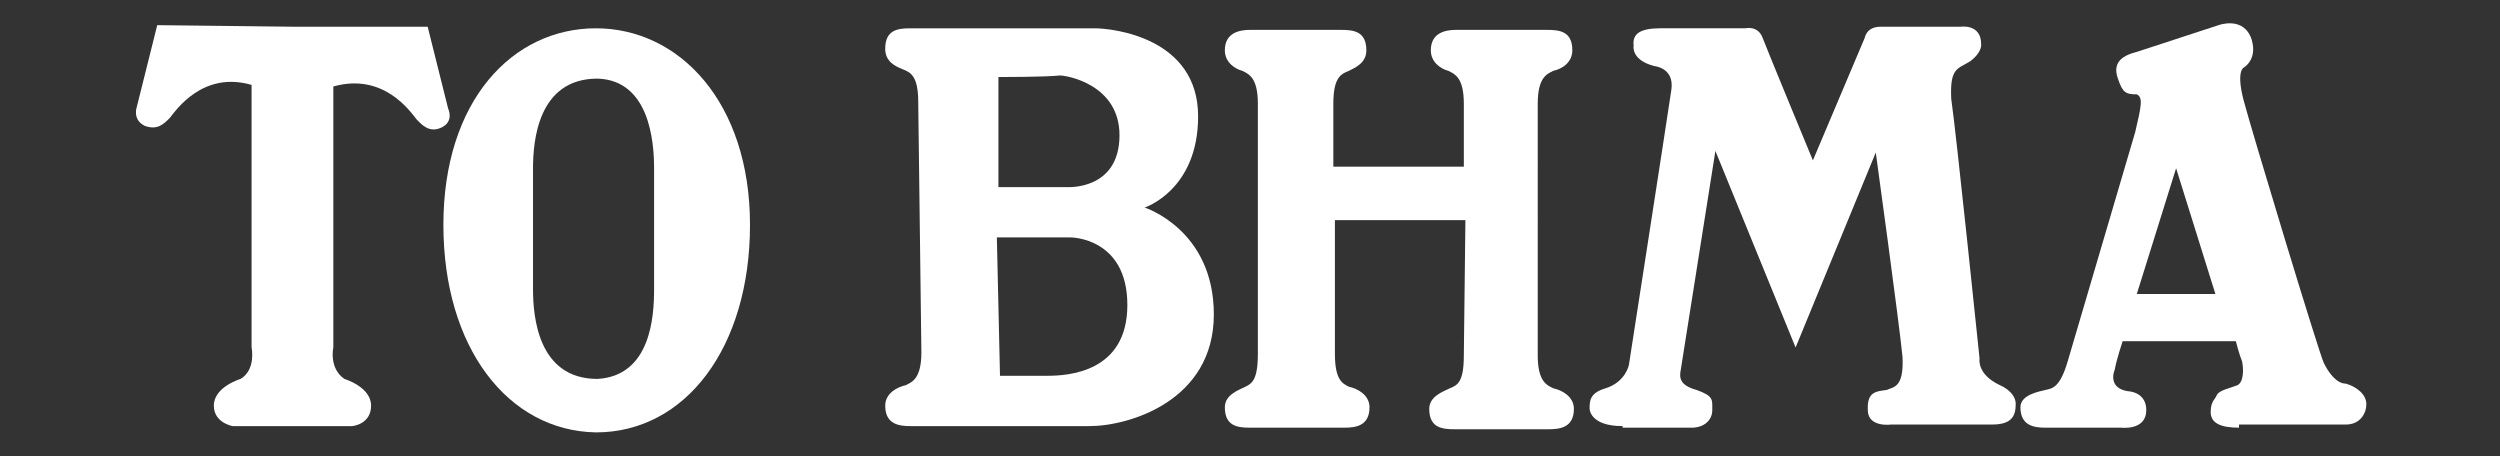
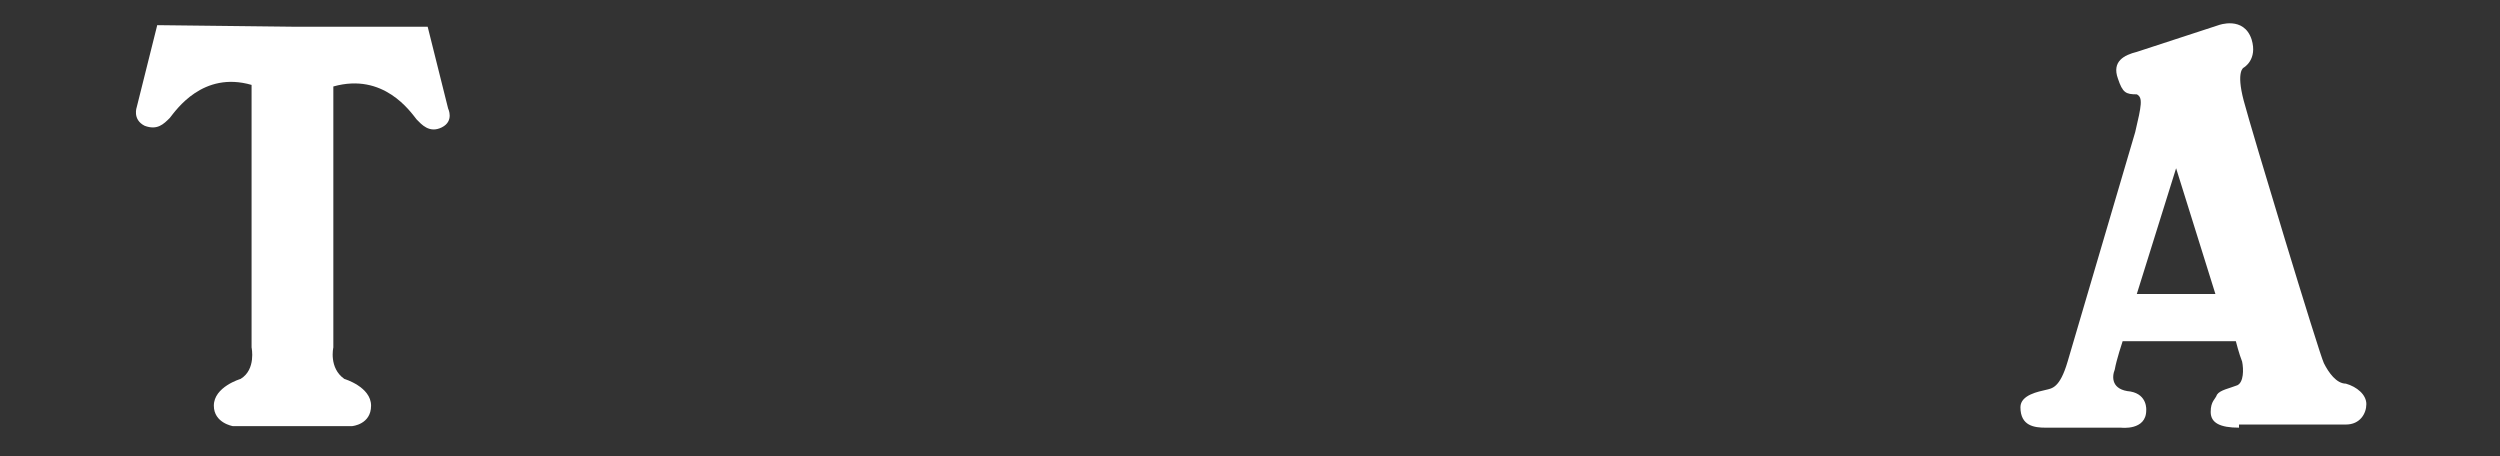
<svg xmlns="http://www.w3.org/2000/svg" version="1.1" id="Layer_1" x="0px" y="0px" width="159px" height="29px" viewBox="0 0 159 29" style="enable-background:new 0 0 159 29;" xml:space="preserve">
  <rect x="0" y="0" width="159" height="29" fill="#333333" stroke="none" />
  <style type="text/css">
	.st0{fill:#FFFFFF;}
</style>
  <g>
    <path class="st0" d="M18.7,1.7h8.5l1.3,5.2c0,0,0.4,0.8-0.4,1.2c-0.8,0.4-1.3-0.2-1.6-0.5c-0.4-0.5-2.1-3-5.3-2.1v16.6   c0,0-0.3,1.3,0.7,2c0,0,1.7,0.5,1.7,1.7c0,1.2-1.2,1.3-1.2,1.3h-3.8h-3.8c0,0-1.2-0.2-1.2-1.3c0-1.2,1.7-1.7,1.7-1.7   c1-0.6,0.7-2,0.7-2V5.4c-3.1-0.9-4.8,1.6-5.2,2.1C10.4,7.9,10,8.3,9.2,8C8.4,7.6,8.7,6.8,8.7,6.8l1.3-5.2L18.7,1.7L18.7,1.7z" />
-     <path class="st0" d="M41.6,10.7c0-1.7-0.3-5.6-3.6-5.7c-3.8,0-4.1,4-4.1,5.7v7.7c0,1.7,0.3,5.7,4.1,5.7c3.4-0.2,3.6-4,3.6-5.7V10.7   z M28.2,14.3c0-7.9,4.4-12.5,9.7-12.5s9.8,4.7,9.8,12.5c0,7.8-4.1,13.2-9.8,13.2C32.3,27.4,28.2,22.1,28.2,14.3z" />
-     <path class="st0" d="M63.5,4.9v7h4.4c0,0,3.3,0.2,3.3-3.3c0-3.2-3.3-3.8-3.8-3.8C66.6,4.9,63.5,4.9,63.5,4.9z M63.6,23.9h3   c1.3,0,5.1-0.2,5.1-4.5s-3.6-4.3-3.6-4.3h-4.7L63.6,23.9L63.6,23.9z M57.9,27.1c-0.7,0-1.6-0.1-1.6-1.3c0-0.8,0.8-1.2,1.3-1.3   c0.4-0.2,1-0.4,1-2.1L58.4,6.5c0-1.7-0.5-1.9-1-2.1s-1.1-0.5-1.1-1.3c0-1.2,0.8-1.3,1.6-1.3h11.7c1.2,0,6.6,0.6,6.6,5.6   c0,4.7-3.4,5.8-3.4,5.8s4.4,1.4,4.4,6.8c0,5.5-5.4,7.1-7.9,7.1H57.9z" />
-     <path class="st0" d="M93.1,22.6c0,1.7-0.4,1.9-0.9,2.1c-0.4,0.2-1.3,0.5-1.3,1.3c0,1.2,0.8,1.3,1.6,1.3h6c0.7,0,1.6-0.1,1.6-1.3   c0-0.8-0.8-1.2-1.3-1.3c-0.4-0.2-1-0.4-1-2.1V6.6c0-1.7,0.6-1.9,1-2.1C99.3,4.4,100,4,100,3.2c0-1.2-0.8-1.3-1.6-1.3h-5.8   c-0.7,0-1.6,0.2-1.6,1.3c0,0.8,0.7,1.2,1.1,1.3c0.4,0.2,1,0.4,1,2.1v4h-8.3v-4c0-1.7,0.5-1.9,1-2.1c0.4-0.2,1.1-0.5,1.1-1.3   c0-1.2-0.8-1.3-1.6-1.3h-5.8c-0.7,0-1.6,0.2-1.6,1.3c0,0.8,0.7,1.2,1.1,1.3c0.4,0.2,1,0.4,1,2.1v15.9c0,1.7-0.4,1.9-0.8,2.1   c-0.4,0.2-1.3,0.5-1.3,1.3c0,1.2,0.8,1.3,1.6,1.3h6c0.7,0,1.6-0.1,1.6-1.3c0-0.8-0.8-1.2-1.3-1.3c-0.4-0.2-0.9-0.4-0.9-2.1V14h8.3   L93.1,22.6L93.1,22.6z" />
-     <path class="st0" d="M103.2,27.1c-2.1,0-2.1-1.1-2.1-1.1c0-0.5,0-1,1-1.3c1.3-0.4,1.5-1.5,1.5-1.5s2.5-16.1,2.7-17.5   c0.2-1.4-1.1-1.5-1.1-1.5c-1.5-0.4-1.3-1.3-1.3-1.3c-0.1-0.8,0.5-1.1,1.7-1.1h5.4c0,0,0.8-0.2,1.1,0.6c0.3,0.8,3.2,7.8,3.2,7.8   l3.3-7.8c0,0,0.1-0.7,1-0.7h5.1c0,0,1.3-0.2,1.3,1.1c0,0,0.1,0.5-0.7,1.1c-0.8,0.5-1.3,0.4-1.2,2.4c0.3,2,1.8,16.5,1.8,16.5   s-0.2,1,1.3,1.7c0,0,1,0.4,1,1.2s-0.3,1.3-1.5,1.3h-6.4c0,0-1.4,0.2-1.5-0.8c-0.1-1.3,0.5-1.3,1.2-1.4c0.4-0.2,1.1-0.1,1-2.1   c-0.2-2.1-1.7-13-1.7-13l-5.1,12.4l-5.1-12.5c0,0-2.1,13.3-2.2,13.9c-0.1,0.5-0.1,1,1,1.3c1.1,0.4,1,0.6,1,1.3   c0,0.6-0.5,1.1-1.3,1.1H103.2L103.2,27.1z" />
    <path class="st0" d="M138.4,10.7l-2.5,8h5L138.4,10.7z M142.4,27.2c-1.2,0-1.8-0.3-1.8-1c0-0.7,0.3-0.8,0.4-1.1   c0.2-0.3,0.8-0.4,1.3-0.6c0.4-0.2,0.4-1,0.3-1.5c-0.2-0.5-0.4-1.3-0.4-1.3H135c0,0-0.4,1.2-0.5,1.8c-0.2,0.5-0.2,1.3,1,1.4   c1.1,0.2,1,1.2,1,1.2c0,1.3-1.6,1.1-1.6,1.1h-4.8c-0.7,0-1.6-0.1-1.6-1.3c0-0.8,1.2-1,1.6-1.1s0.9-0.1,1.4-1.8l4.3-14.6   c0.4-1.7,0.5-2.2,0.1-2.4C135.2,6,135,5.9,134.7,5c-0.4-1.1,0.4-1.5,1.2-1.7l5.2-1.7c0,0,1.6-0.6,2.1,0.9c0.4,1.3-0.5,1.8-0.5,1.8   s-0.5,0.2,0,2.1c0.5,1.9,4.8,16.1,5.1,16.7c0.3,0.6,0.8,1.3,1.4,1.3c0.7,0.2,1.3,0.7,1.3,1.3s-0.4,1.3-1.3,1.3h-6.8L142.4,27.2   L142.4,27.2z" />
  </g>
</svg>